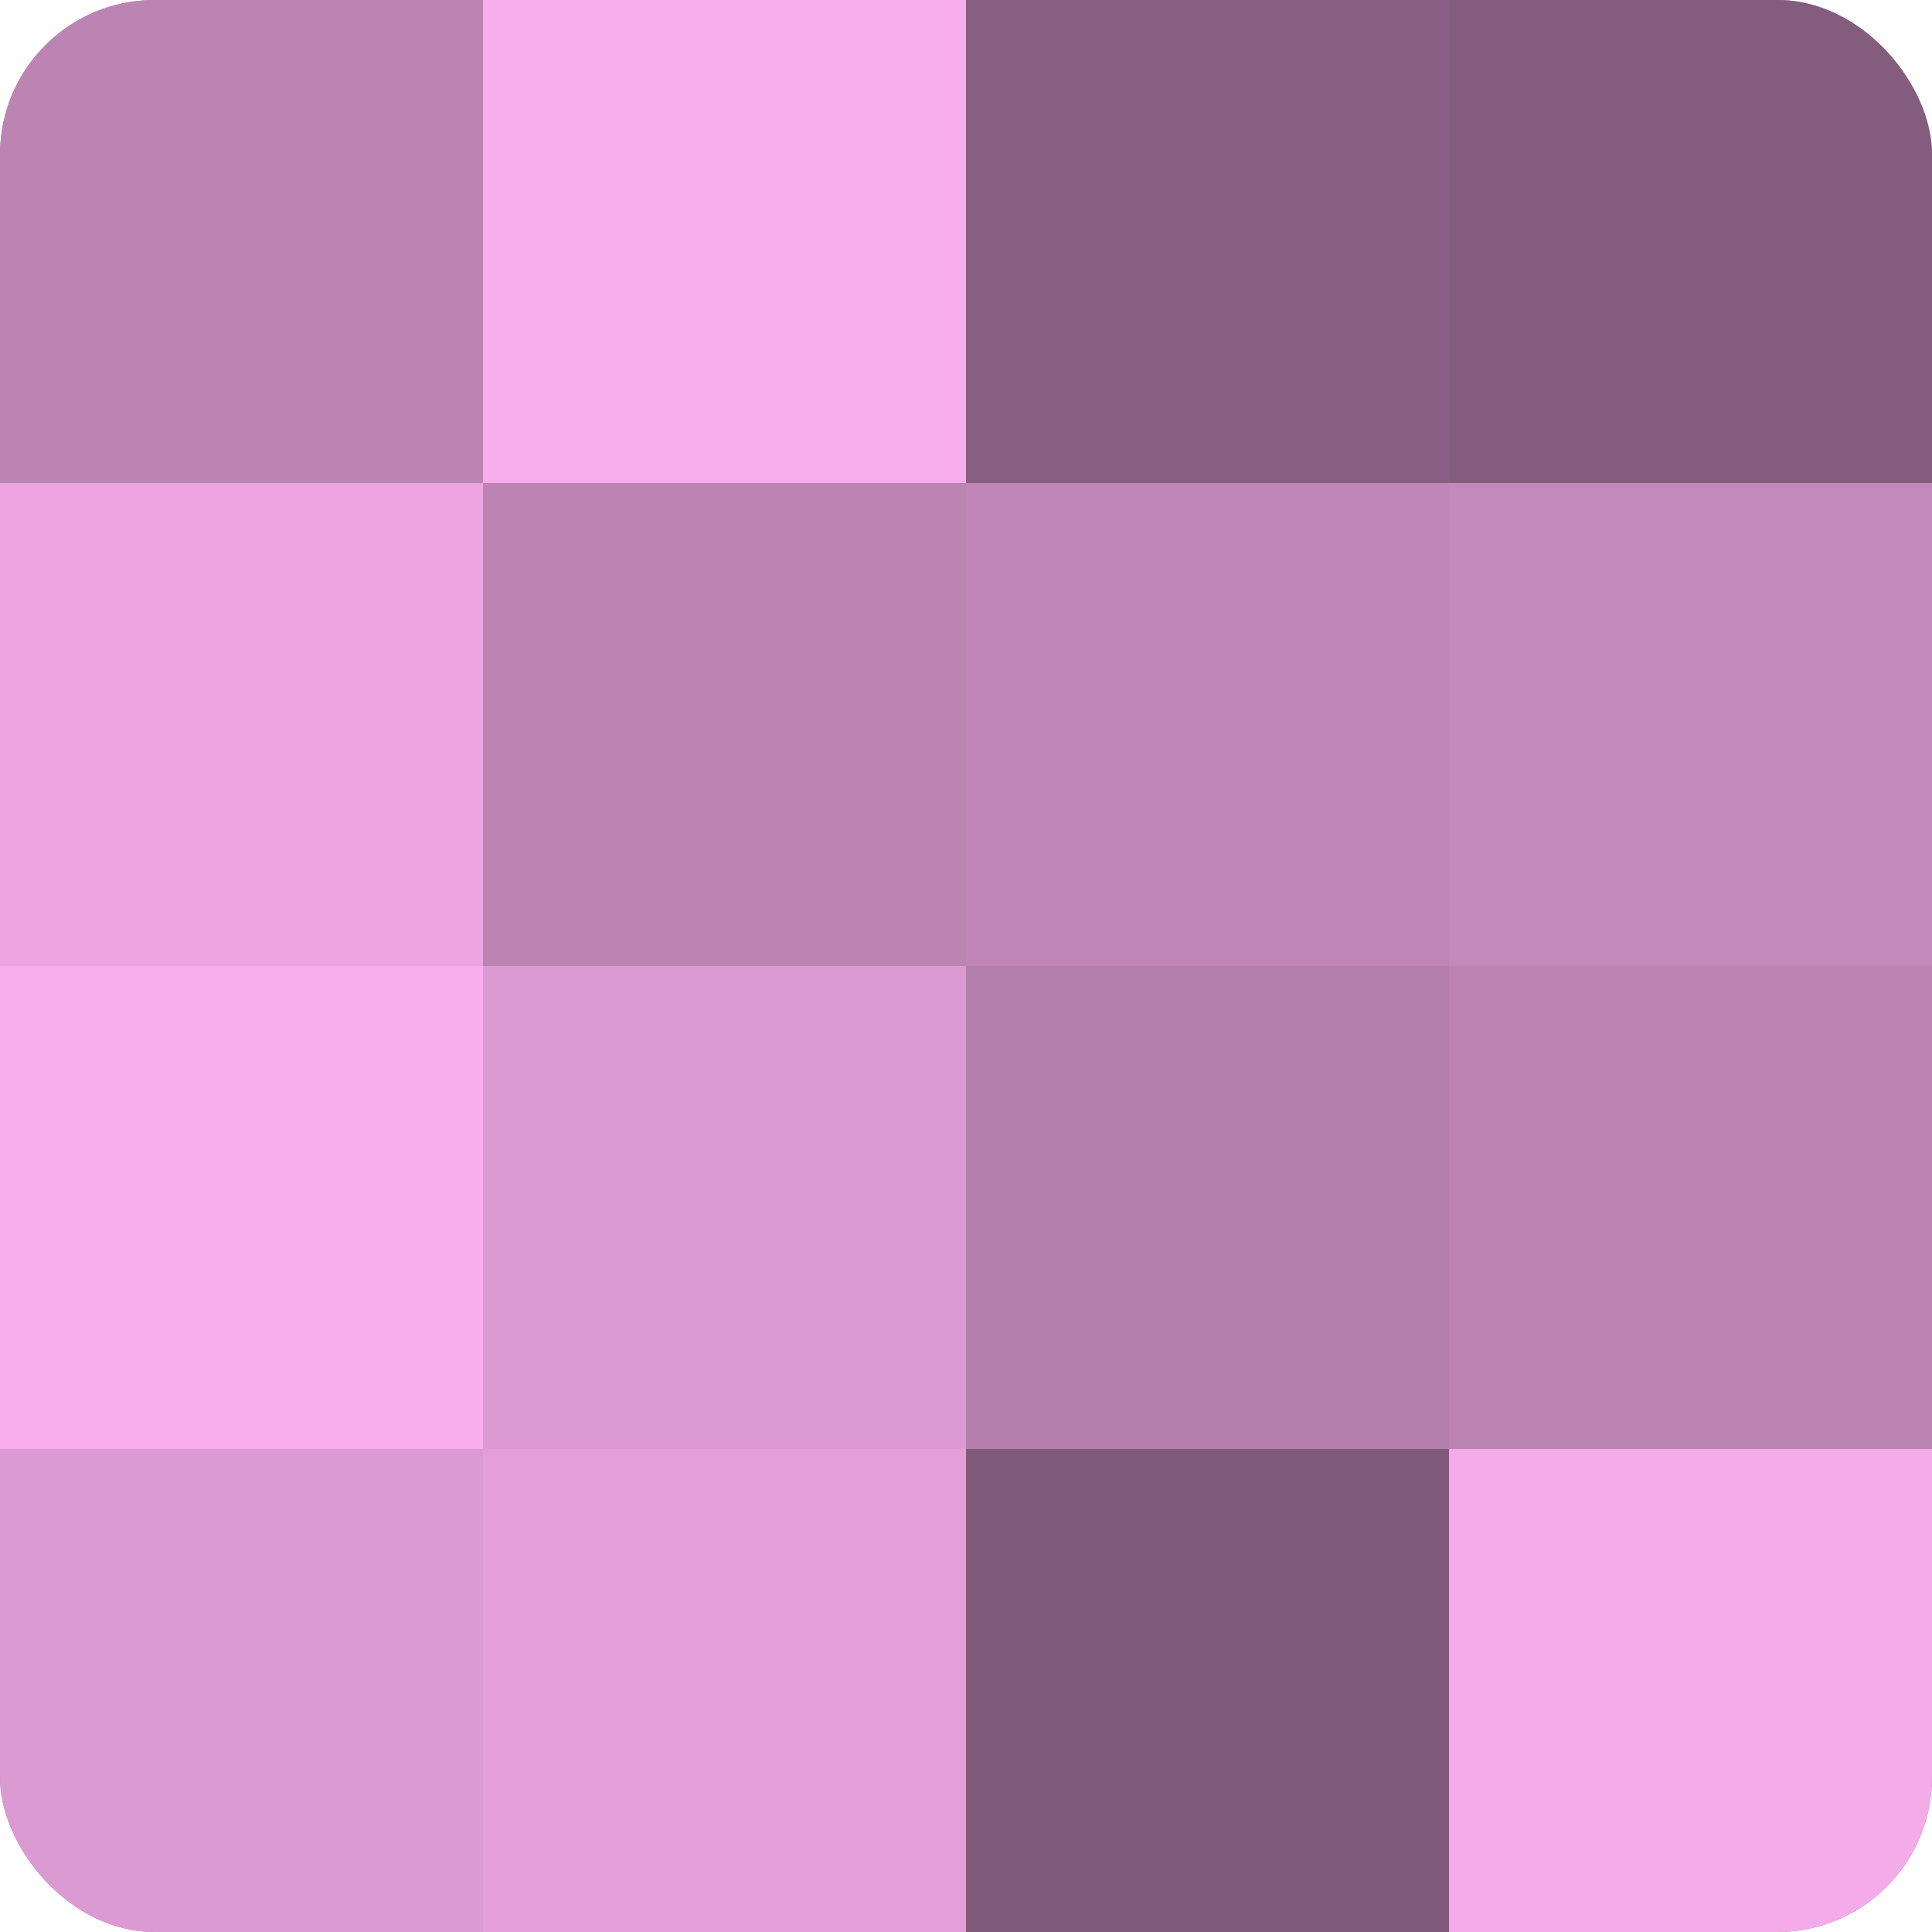
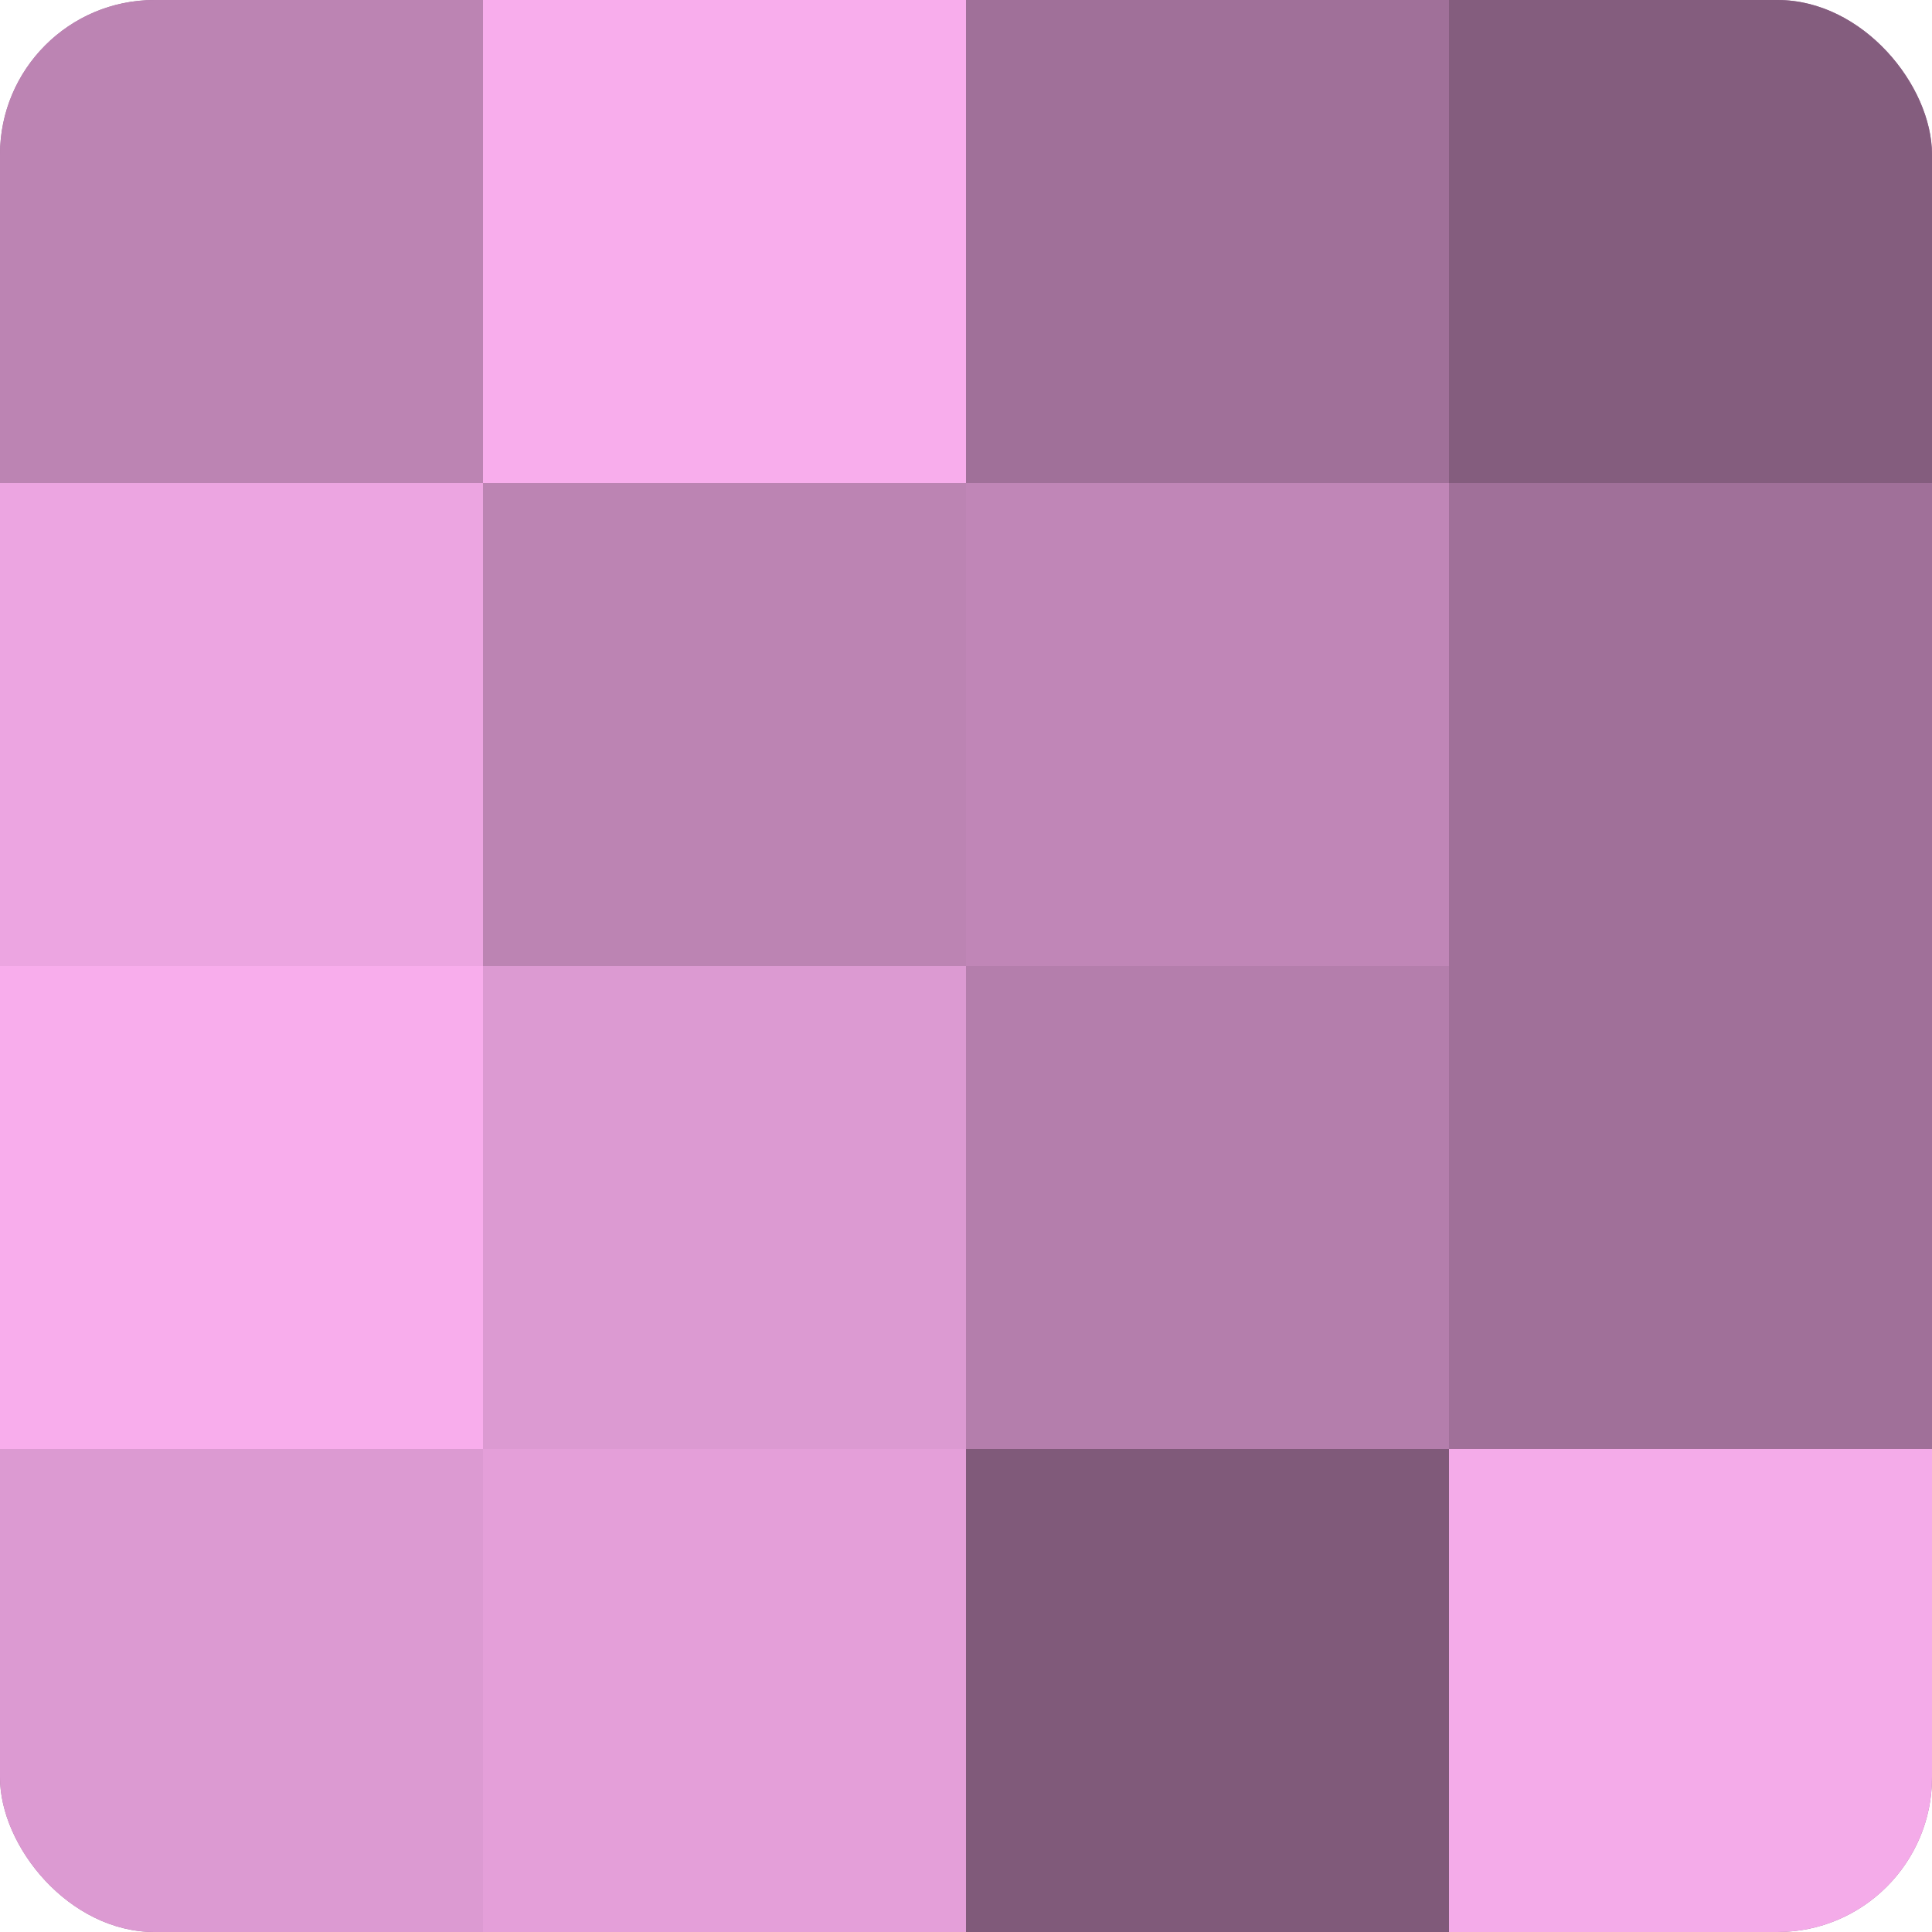
<svg xmlns="http://www.w3.org/2000/svg" width="60" height="60" viewBox="0 0 100 100" preserveAspectRatio="xMidYMid meet">
  <defs>
    <clipPath id="c" width="100" height="100">
      <rect width="100" height="100" rx="8" ry="8" />
    </clipPath>
  </defs>
  <g clip-path="url(#c)">
    <rect width="100" height="100" fill="#a07099" />
    <rect width="25" height="25" fill="#bc84b3" />
    <rect y="25" width="25" height="25" fill="#eca5e1" />
    <rect y="50" width="25" height="25" fill="#f8adec" />
    <rect y="75" width="25" height="25" fill="#dc9ad2" />
    <rect x="25" width="25" height="25" fill="#f8adec" />
    <rect x="25" y="25" width="25" height="25" fill="#bc84b3" />
    <rect x="25" y="50" width="25" height="25" fill="#dc9ad2" />
    <rect x="25" y="75" width="25" height="25" fill="#e49fd9" />
-     <rect x="50" width="25" height="25" fill="#885f82" />
    <rect x="50" y="25" width="25" height="25" fill="#c086b7" />
    <rect x="50" y="50" width="25" height="25" fill="#b47eac" />
    <rect x="50" y="75" width="25" height="25" fill="#805a7a" />
    <rect x="75" width="25" height="25" fill="#845d7e" />
-     <rect x="75" y="25" width="25" height="25" fill="#c489bb" />
-     <rect x="75" y="50" width="25" height="25" fill="#bc84b3" />
    <rect x="75" y="75" width="25" height="25" fill="#f4abe9" />
  </g>
</svg>